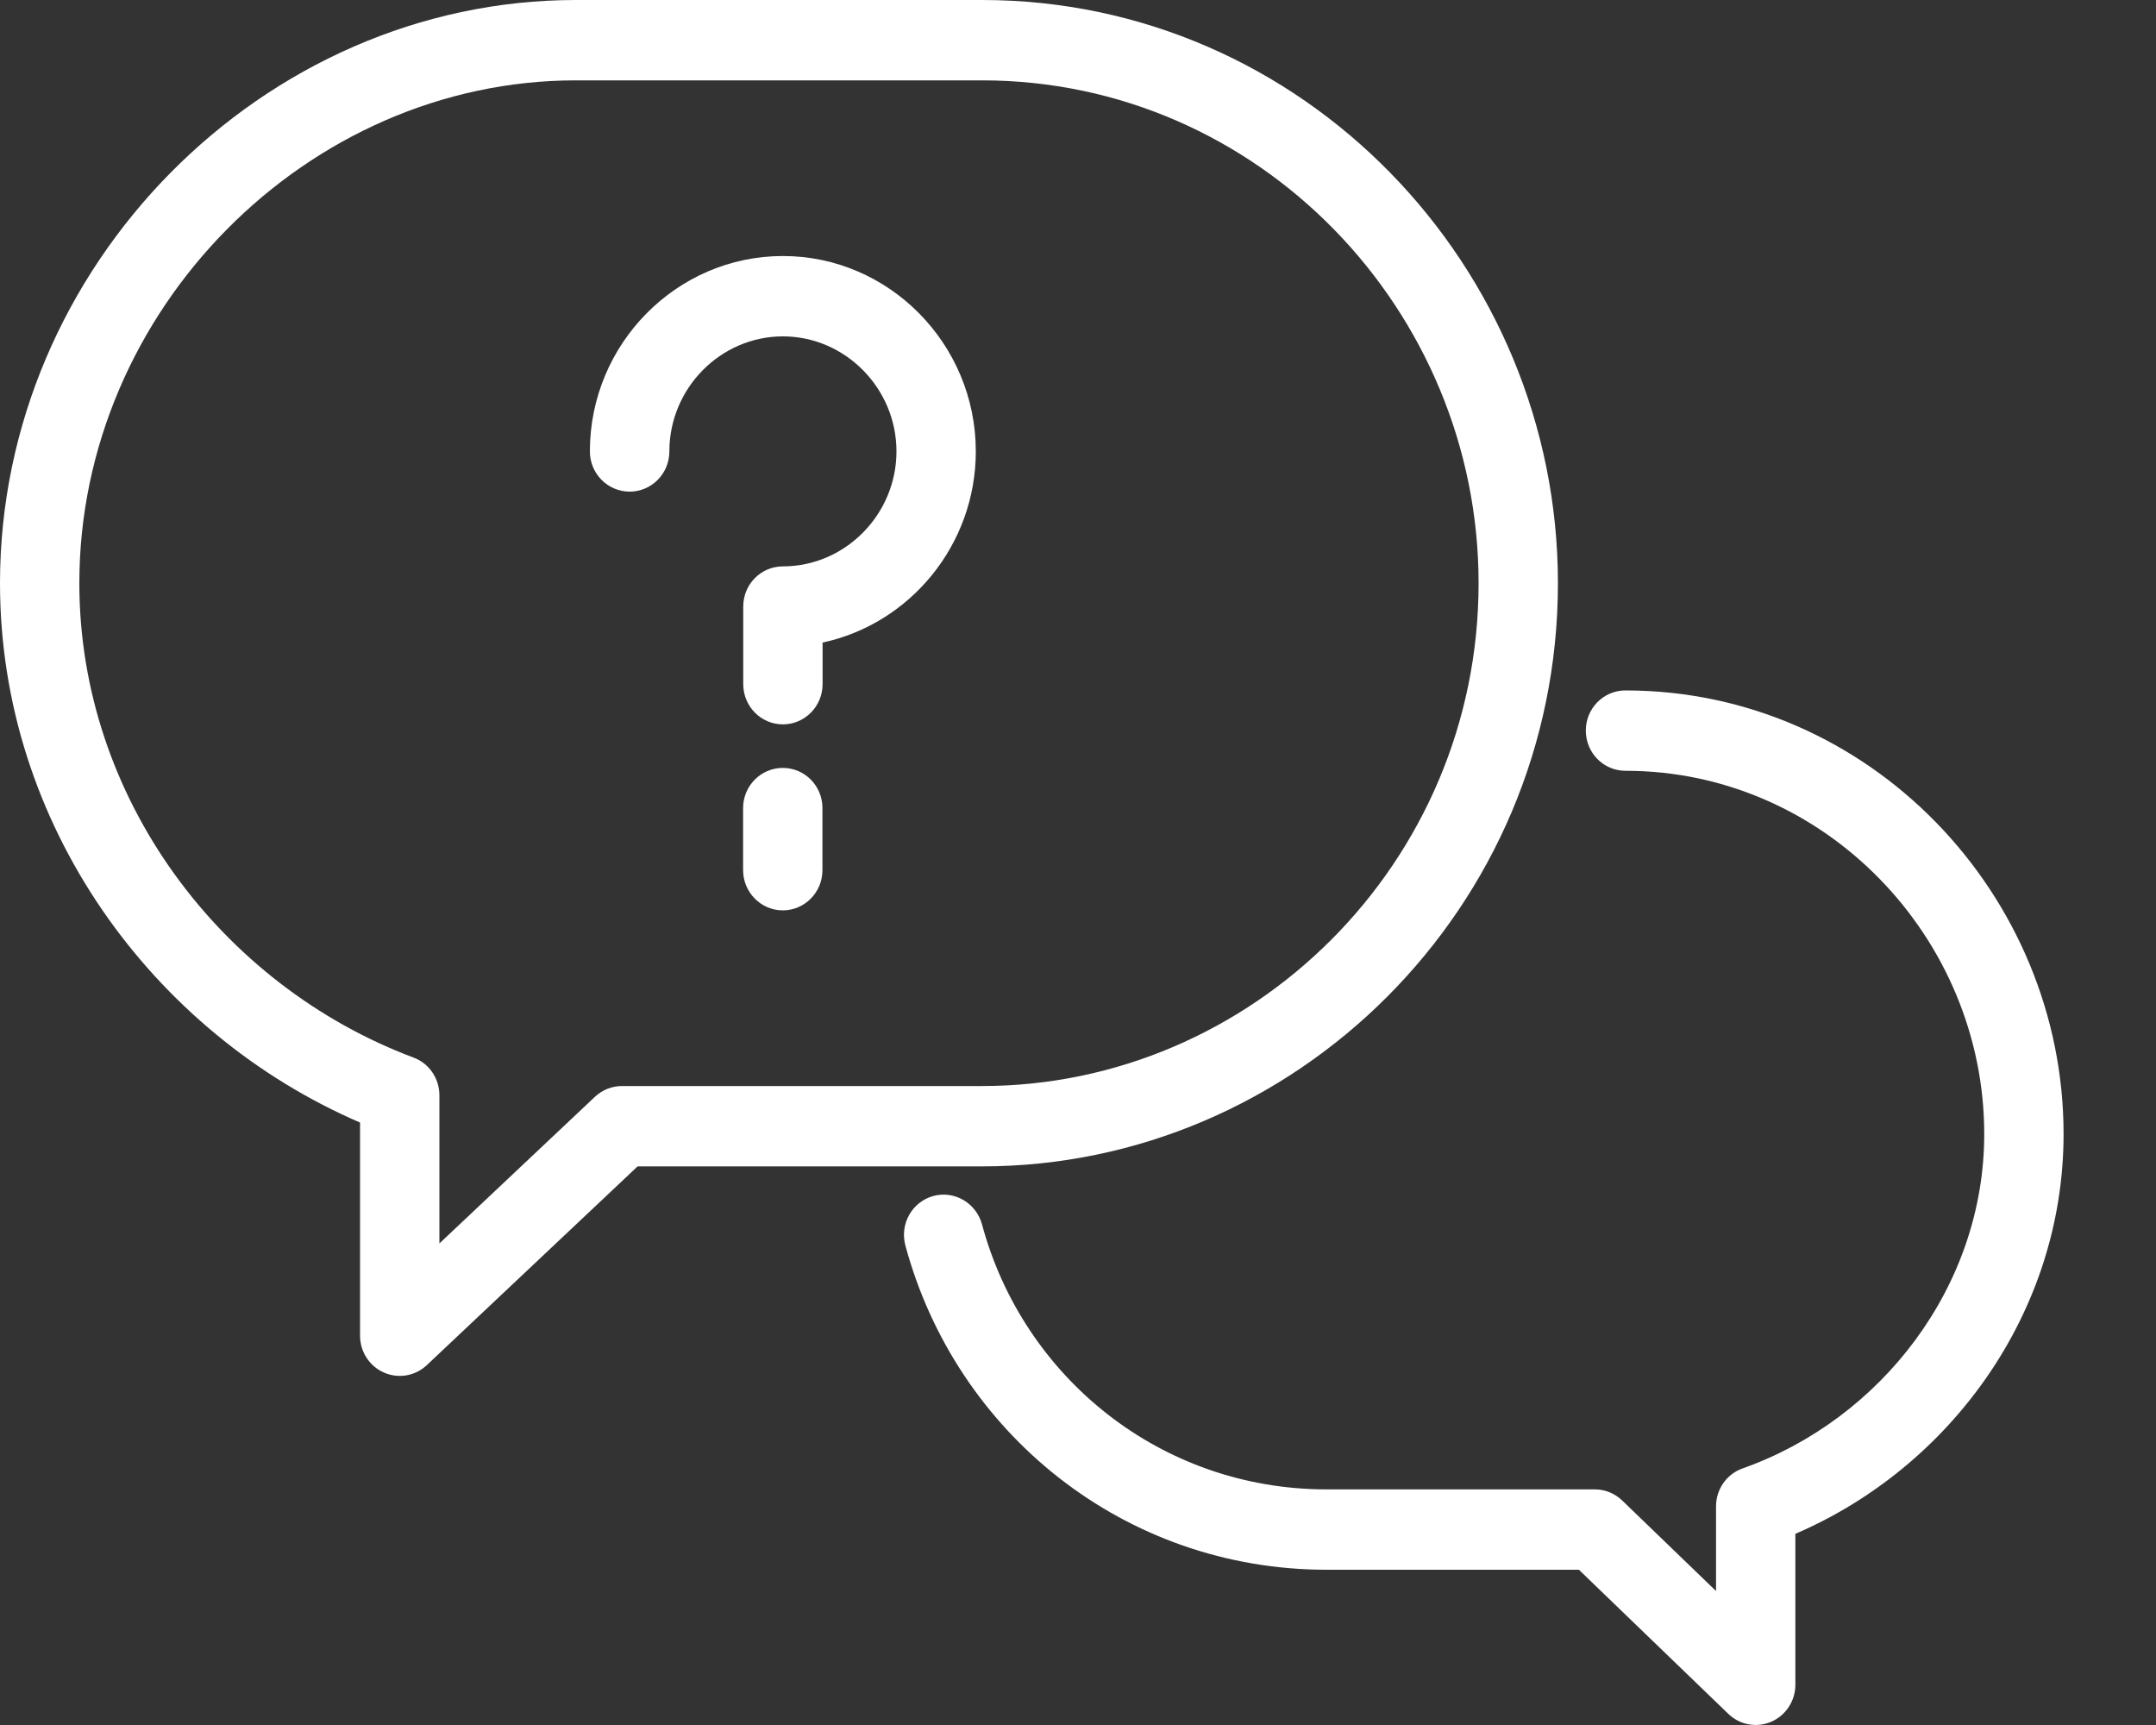
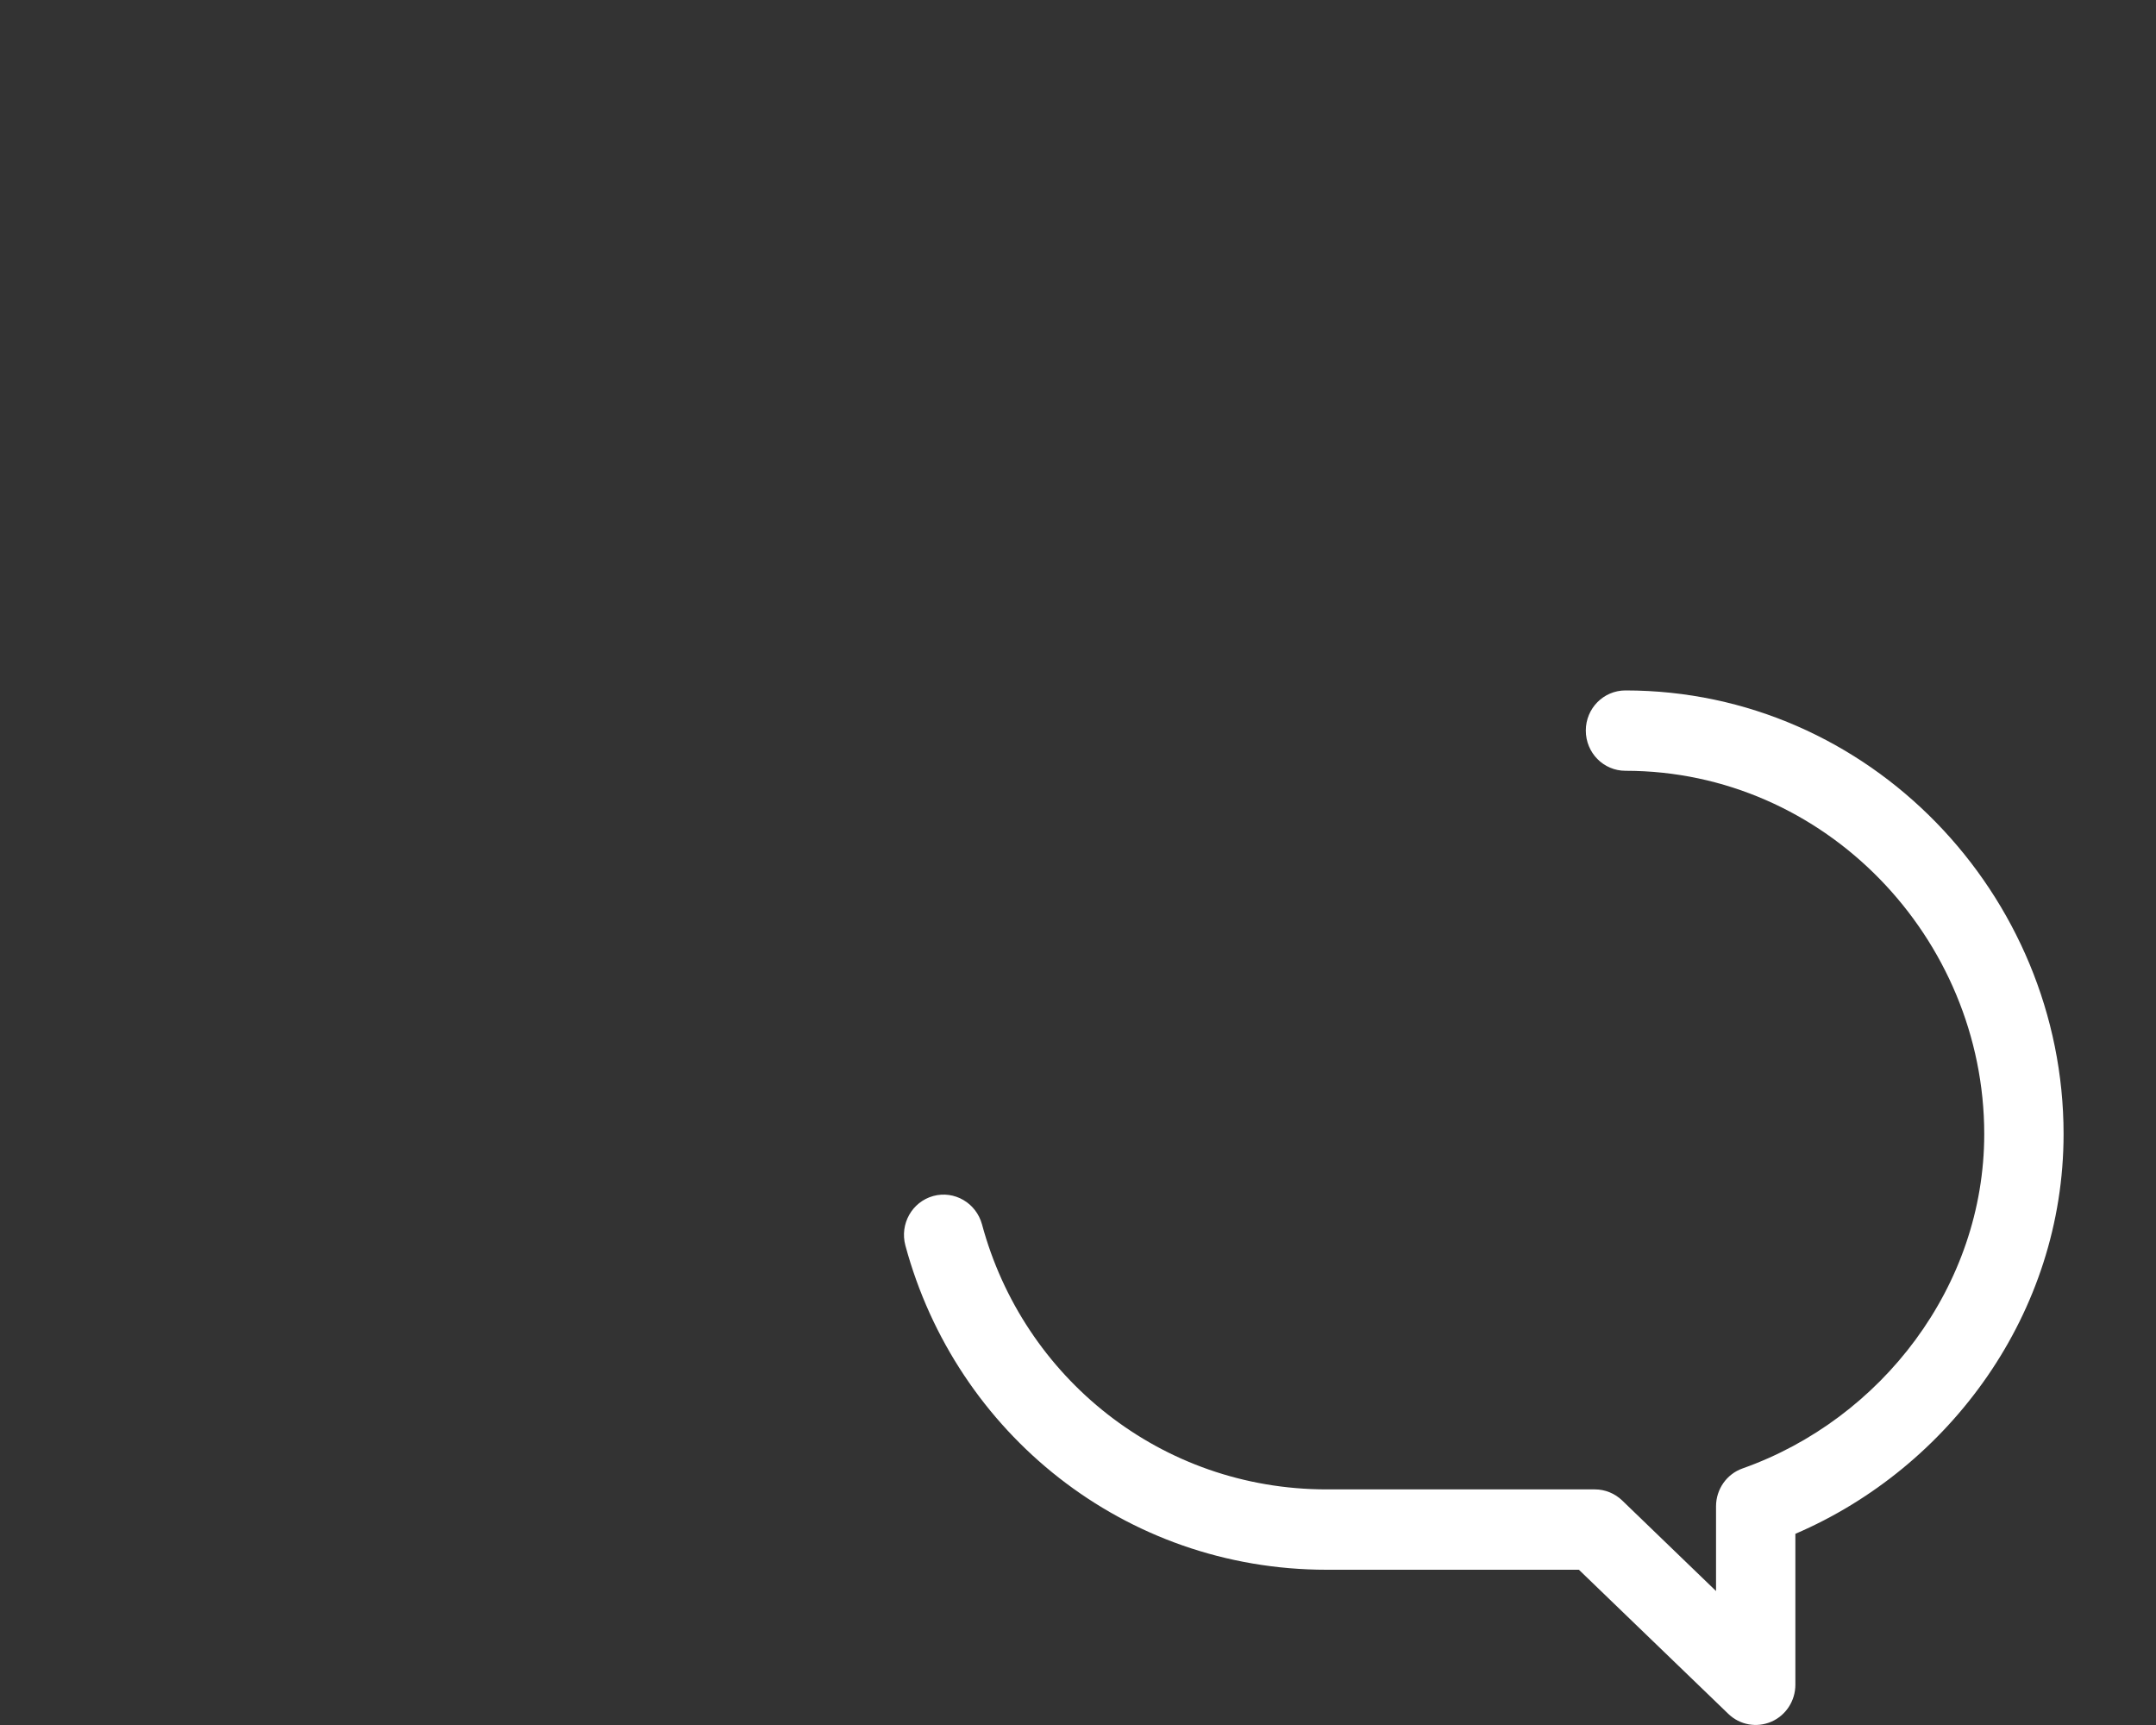
<svg xmlns="http://www.w3.org/2000/svg" width="15" height="12" viewBox="0 0 15 12" fill="none">
  <rect x="0" y="0" width="15" height="12" fill="#333333" stroke="none" />
-   <path fill-rule="evenodd" clip-rule="evenodd" d="M0 4.057C0 1.852 1.829 0 4.007 0H6.832C9.066 0 10.839 1.855 10.839 4.057C10.839 6.319 9.007 8.114 6.832 8.114H4.436L2.969 9.497C2.889 9.572 2.772 9.593 2.671 9.548C2.57 9.504 2.505 9.403 2.505 9.292V7.809C1.058 7.185 0 5.734 0 4.057ZM4.007 0.559C2.134 0.559 0.552 2.161 0.552 4.057C0.552 5.55 1.537 6.854 2.877 7.357C2.985 7.397 3.057 7.502 3.057 7.619V8.65L4.139 7.63C4.19 7.582 4.257 7.555 4.327 7.555H6.832C8.708 7.555 10.287 6.005 10.287 4.057C10.287 2.158 8.756 0.559 6.832 0.559H4.007Z" fill="white" />
  <path fill-rule="evenodd" clip-rule="evenodd" d="M11.033 5.082C11.033 4.928 11.156 4.803 11.309 4.803C13.011 4.803 14.357 6.227 14.357 7.889C14.357 9.135 13.565 10.209 12.491 10.67V11.72C12.491 11.832 12.425 11.933 12.324 11.977C12.222 12.021 12.105 12 12.025 11.923L10.985 10.92H9.23C7.824 10.92 6.651 9.97 6.299 8.664C6.259 8.515 6.345 8.361 6.493 8.32C6.64 8.28 6.791 8.368 6.832 8.517C7.119 9.584 8.078 10.361 9.23 10.361H11.096C11.167 10.361 11.235 10.389 11.286 10.438L11.939 11.068V10.479C11.939 10.36 12.013 10.254 12.124 10.215C13.09 9.873 13.805 8.946 13.805 7.889C13.805 6.528 12.699 5.362 11.309 5.362C11.156 5.362 11.033 5.237 11.033 5.082Z" fill="white" />
-   <path fill-rule="evenodd" clip-rule="evenodd" d="M5.446 5.342C5.599 5.342 5.722 5.467 5.722 5.621V6.053C5.722 6.207 5.599 6.333 5.446 6.333C5.294 6.333 5.17 6.207 5.17 6.053V5.621C5.17 5.467 5.294 5.342 5.446 5.342Z" fill="white" />
-   <path fill-rule="evenodd" clip-rule="evenodd" d="M5.447 2.34C5.013 2.34 4.657 2.701 4.657 3.14C4.657 3.295 4.533 3.42 4.381 3.42C4.228 3.42 4.104 3.295 4.104 3.14C4.104 2.392 4.708 1.781 5.447 1.781C6.185 1.781 6.789 2.392 6.789 3.14C6.789 3.792 6.33 4.34 5.723 4.47V4.759C5.723 4.914 5.599 5.039 5.447 5.039C5.294 5.039 5.171 4.914 5.171 4.759V4.219C5.171 4.065 5.294 3.94 5.447 3.94C5.88 3.94 6.237 3.579 6.237 3.14C6.237 2.701 5.88 2.34 5.447 2.34Z" fill="white" />
</svg>